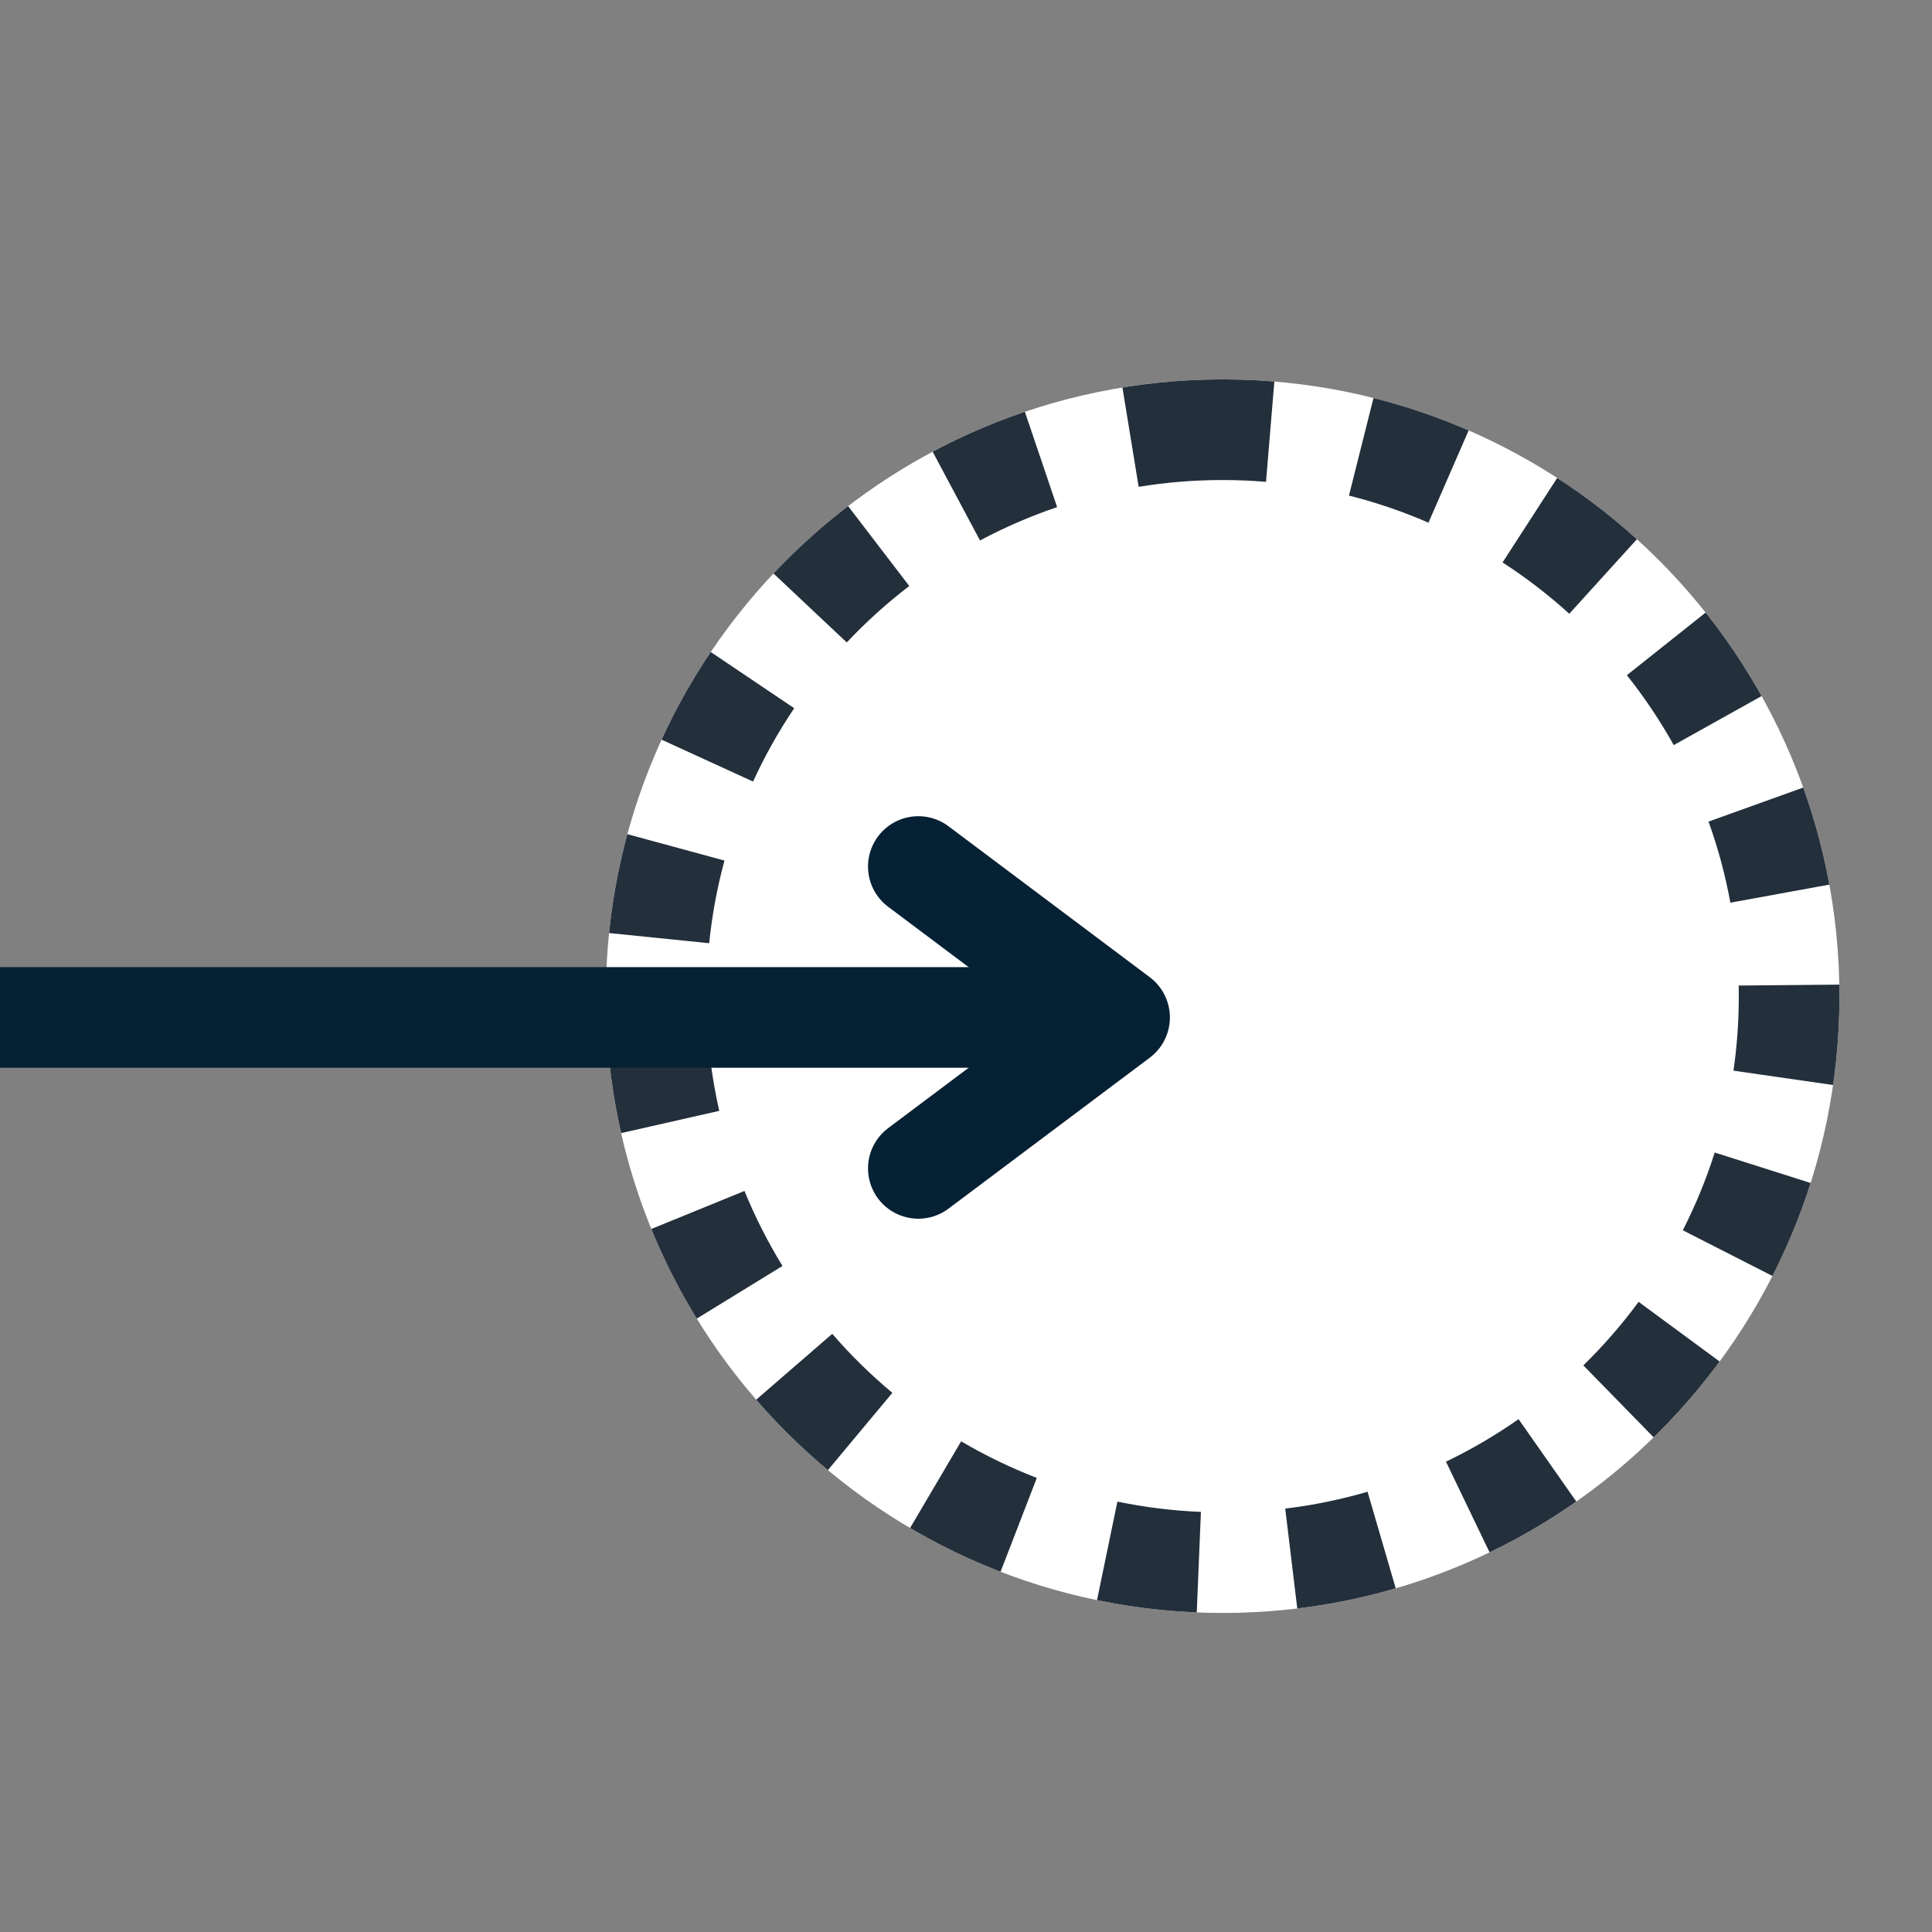
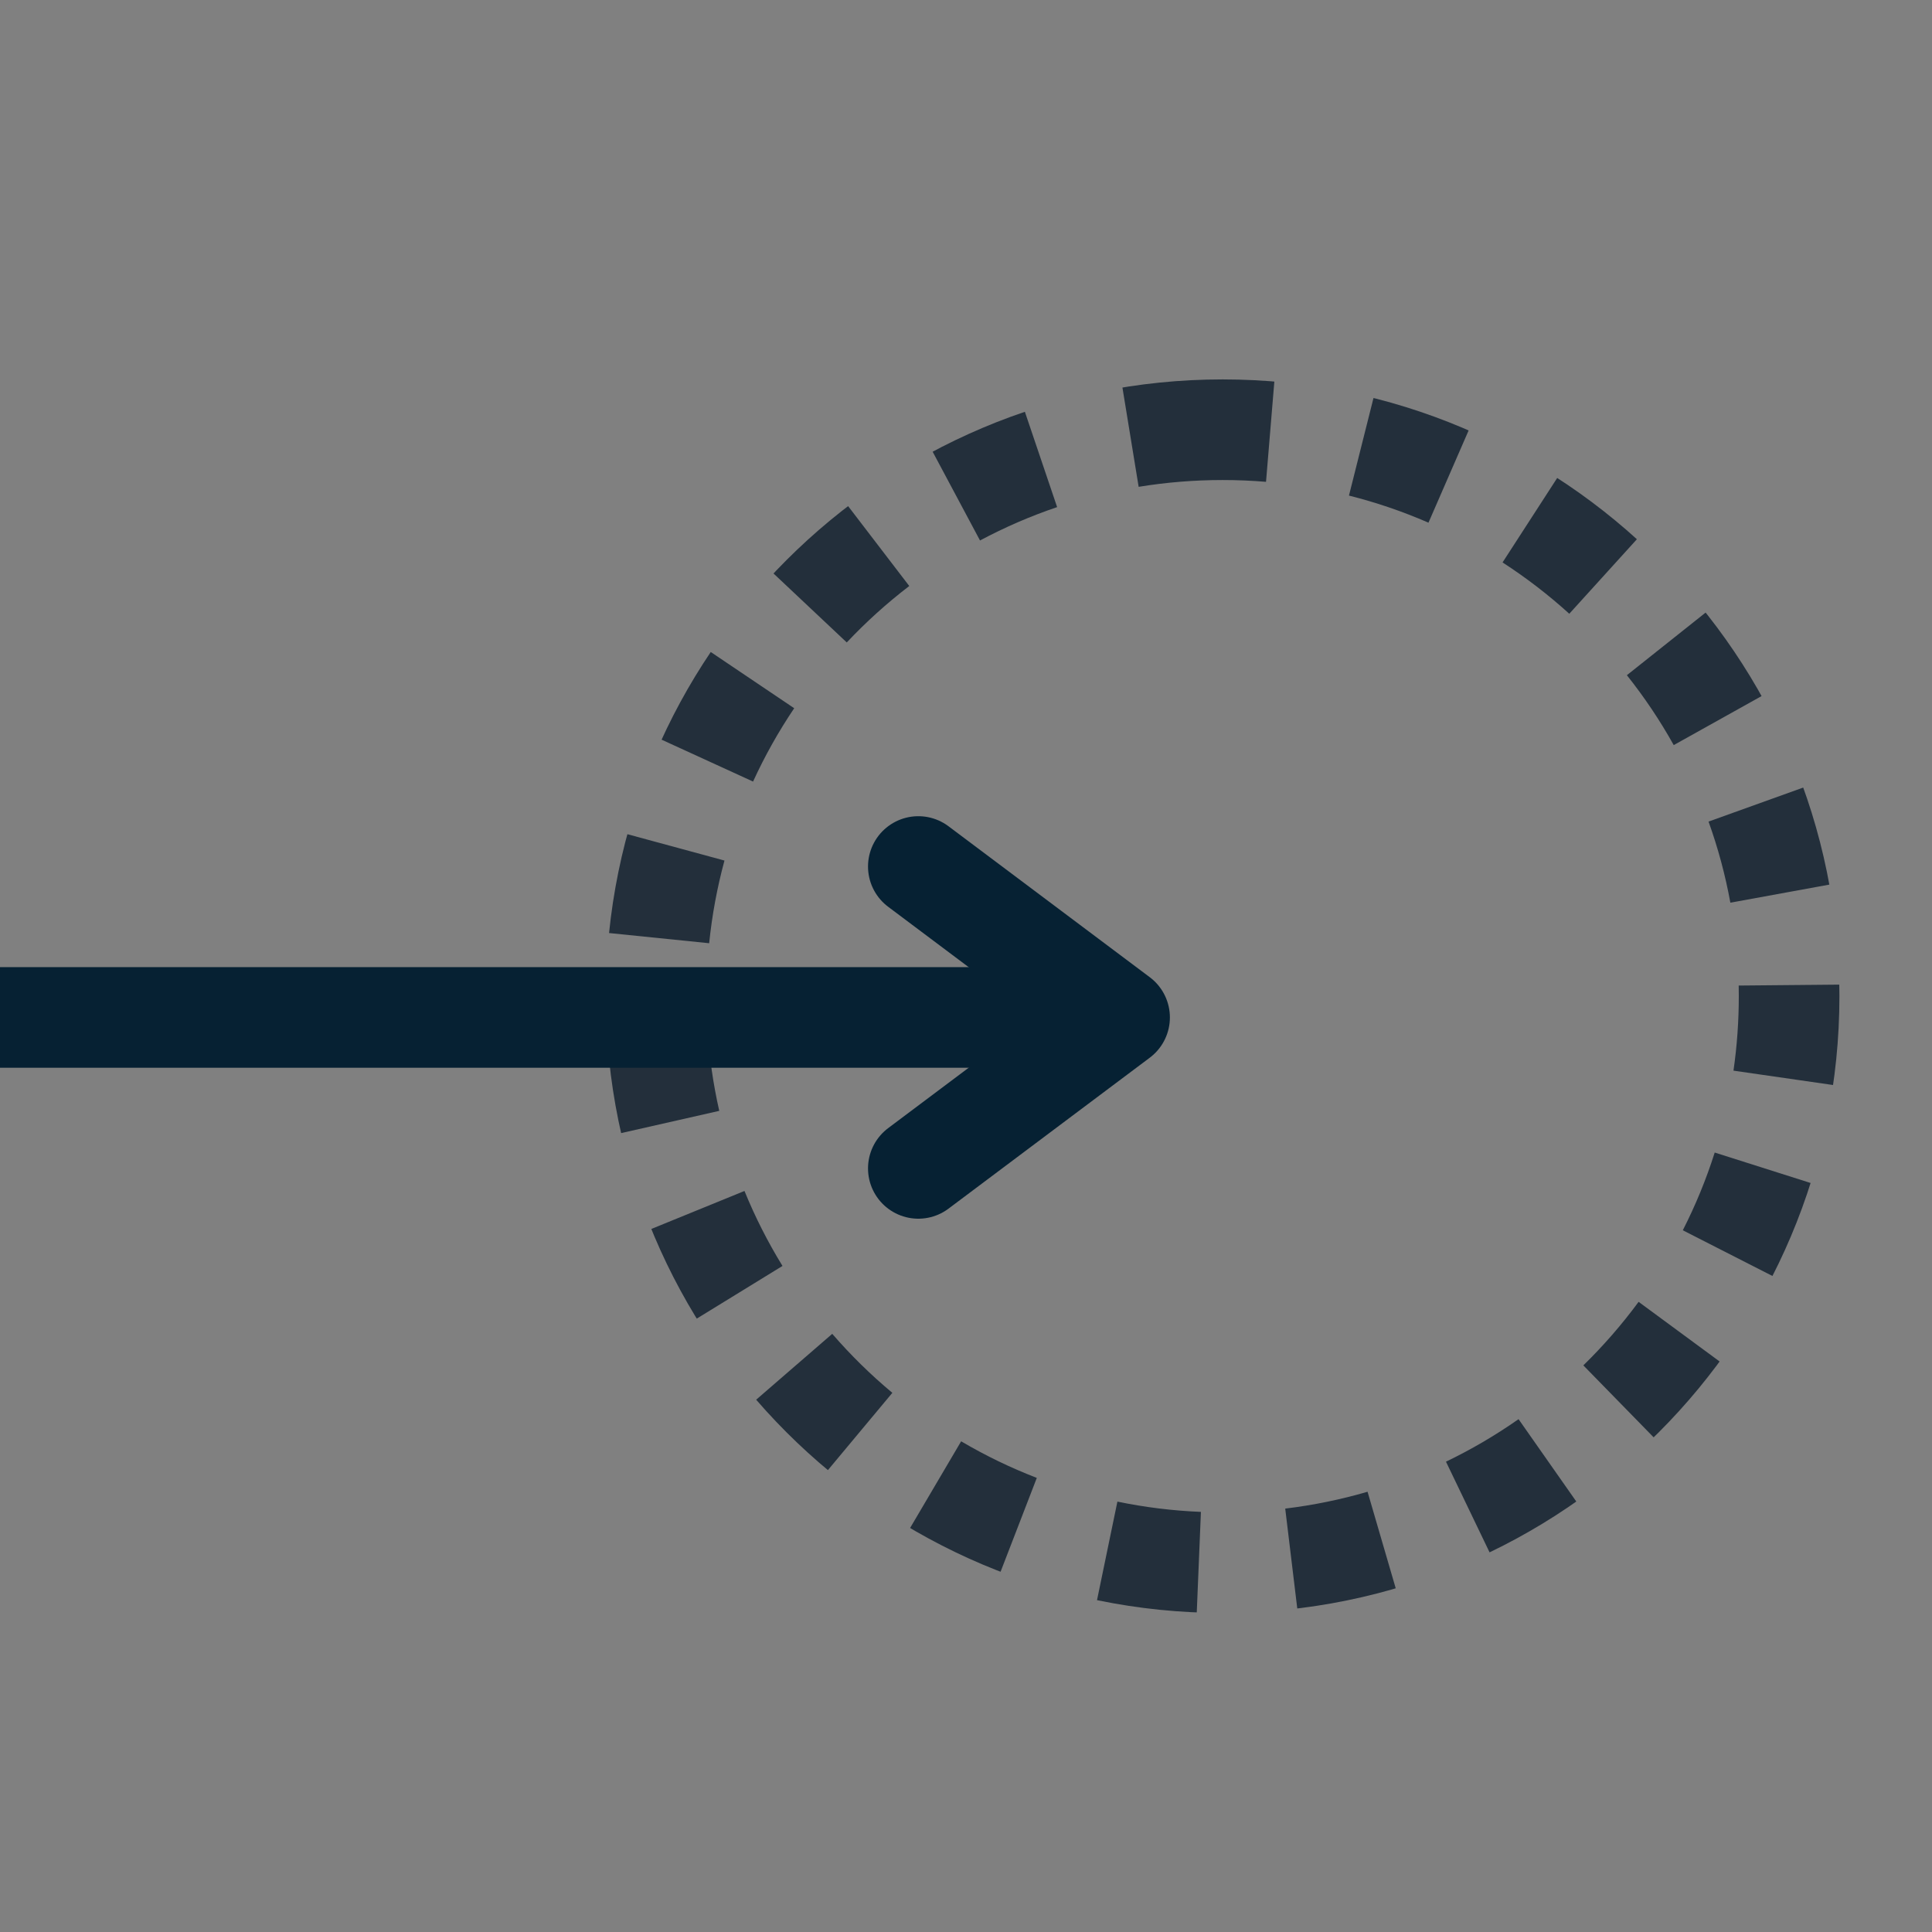
<svg xmlns="http://www.w3.org/2000/svg" width="1920" zoomAndPan="magnify" viewBox="0 0 1440 1440" height="1920" preserveAspectRatio="xMidYMid meet" version="1.0">
  <rect x="0" y="0" width="1440" height="1440" fill="#808080" stroke="none" />
  <defs>
    <clipPath id="a8abe75122">
-       <path d="M 451.578 282.789 L 1371 282.789 L 1371 1202.211 L 451.578 1202.211 Z M 451.578 282.789 " clip-rule="nonzero" />
-     </clipPath>
+       </clipPath>
    <clipPath id="c1eee4540b">
      <path d="M 911.289 282.789 C 657.398 282.789 451.578 488.609 451.578 742.5 C 451.578 996.391 657.398 1202.211 911.289 1202.211 C 1165.18 1202.211 1371 996.391 1371 742.5 C 1371 488.609 1165.18 282.789 911.289 282.789 Z M 911.289 282.789 " clip-rule="nonzero" />
    </clipPath>
    <clipPath id="cda4291ec0">
      <path d="M 451.578 282.789 L 1371 282.789 L 1371 1202.289 L 451.578 1202.289 Z M 451.578 282.789 " clip-rule="nonzero" />
    </clipPath>
    <clipPath id="0fd3f2c997">
      <path d="M 911.285 282.789 C 657.398 282.789 451.578 488.609 451.578 742.5 C 451.578 996.387 657.398 1202.207 911.285 1202.207 C 1165.176 1202.207 1370.996 996.387 1370.996 742.5 C 1370.996 488.609 1165.176 282.789 911.285 282.789 Z M 911.285 282.789 " clip-rule="nonzero" />
    </clipPath>
  </defs>
  <g clip-path="url(#a8abe75122)">
    <g clip-path="url(#c1eee4540b)">
      <path fill="#ffffff" d="M 451.578 282.789 L 1371 282.789 L 1371 1202.211 L 451.578 1202.211 Z M 451.578 282.789 " fill-opacity="1" fill-rule="nonzero" />
    </g>
  </g>
  <g clip-path="url(#cda4291ec0)">
    <g clip-path="url(#0fd3f2c997)">
      <path fill="#232f3b" d="M 787.922 377.973 C 768.102 384.68 748.945 392.969 730.445 402.84 L 659.816 270.508 C 685.566 256.766 712.246 245.223 739.852 235.883 Z M 677.715 436.781 C 661.055 449.535 645.523 463.555 631.129 478.844 L 521.918 376.02 C 541.883 354.812 563.43 335.359 586.547 317.668 Z M 591.953 527.871 C 580.227 545.281 570.004 563.5 561.289 582.531 L 424.91 520.078 C 437.035 493.602 451.25 468.266 467.551 444.062 Z M 539.98 641.402 C 534.5 661.582 530.699 682.125 528.574 703.023 L 379.344 687.848 C 382.297 658.785 387.59 630.203 395.219 602.098 Z M 527.273 765.887 C 528.531 786.887 531.469 807.582 536.09 827.969 L 389.801 861.125 C 383.371 832.766 379.285 804.004 377.543 774.84 Z M 554.891 887.676 C 562.793 907.055 572.238 925.68 583.223 943.559 L 455.418 1022.082 C 440.141 997.215 427 971.297 416 944.324 Z M 620.305 994.164 C 634.047 1010.039 648.98 1024.695 665.102 1038.137 L 569.043 1153.344 C 546.68 1134.699 525.965 1114.367 506.902 1092.348 Z M 716.383 1074.266 C 734.457 1084.914 753.258 1094.004 772.777 1101.539 L 718.75 1241.473 C 691.57 1230.98 665.406 1218.328 640.258 1203.512 Z M 832.844 1119.219 C 853.309 1123.453 874.055 1126.004 895.09 1126.875 L 888.902 1276.746 C 859.719 1275.543 830.898 1271.996 802.449 1266.105 Z M 957.93 1124.418 C 978.766 1121.902 999.219 1117.719 1019.293 1111.859 L 1061.312 1255.855 C 1033.355 1264.012 1004.879 1269.84 975.891 1273.336 Z M 1077.746 1089.449 C 1096.617 1080.375 1114.648 1069.812 1131.84 1057.758 L 1217.953 1180.574 C 1194.059 1197.328 1168.992 1212.016 1142.746 1224.633 Z M 1180.133 1017.676 C 1195.152 1003 1208.883 987.211 1221.324 970.32 L 1342.113 1059.254 C 1324.852 1082.699 1305.805 1104.598 1284.965 1124.961 Z M 1254.266 916.973 C 1263.789 898.297 1271.719 878.984 1278.047 859.039 L 1421.02 904.422 C 1412.199 932.211 1401.156 959.105 1387.895 985.113 Z M 1292.031 798 C 1294.676 779.676 1295.996 761.176 1295.996 742.5 L 1295.922 734.57 L 1445.914 733.191 L 1445.996 742.5 C 1445.996 768.352 1444.164 793.992 1440.496 819.414 Z M 1289.715 672.812 C 1285.949 652.203 1280.527 632.055 1273.449 612.363 L 1414.609 561.633 C 1424.473 589.07 1432.023 617.145 1437.27 645.852 Z M 1247.504 555.352 C 1237.297 537.059 1225.652 519.695 1212.582 503.254 L 1329.977 409.887 C 1348.133 432.715 1364.301 456.836 1378.488 482.258 Z M 1169.656 457.457 C 1154.098 443.344 1137.52 430.594 1119.918 419.207 L 1201.395 293.266 C 1225.832 309.074 1248.844 326.77 1270.434 346.355 Z M 1064.699 389.574 C 1045.492 381.211 1025.738 374.477 1005.438 369.375 L 1042.008 223.902 C 1070.297 231.012 1097.82 240.395 1124.578 252.043 Z M 943.621 359.125 C 932.895 358.234 922.117 357.789 911.285 357.789 C 890.18 357.789 869.312 359.477 848.684 362.848 L 824.496 214.809 C 853.133 210.129 882.066 207.789 911.285 207.789 C 926.262 207.789 941.176 208.406 956.031 209.641 Z M 943.621 359.125 " fill-opacity="1" fill-rule="nonzero" />
    </g>
  </g>
  <path stroke-linecap="round" transform="matrix(0.75, 0, 0, 0.75, -781.97, 720.848)" fill="none" stroke-linejoin="miter" d="M 50.002 50 L 2130.252 50 " stroke="#062133" stroke-width="100" stroke-opacity="1" stroke-miterlimit="4" />
  <path stroke-linecap="round" transform="matrix(0.75, 0, 0, 0.75, -781.97, 720.848)" fill="none" stroke-linejoin="round" d="M 1955.252 -100 L 2155.252 50 L 1955.252 200 " stroke="#062133" stroke-width="100" stroke-opacity="1" stroke-miterlimit="4" />
</svg>